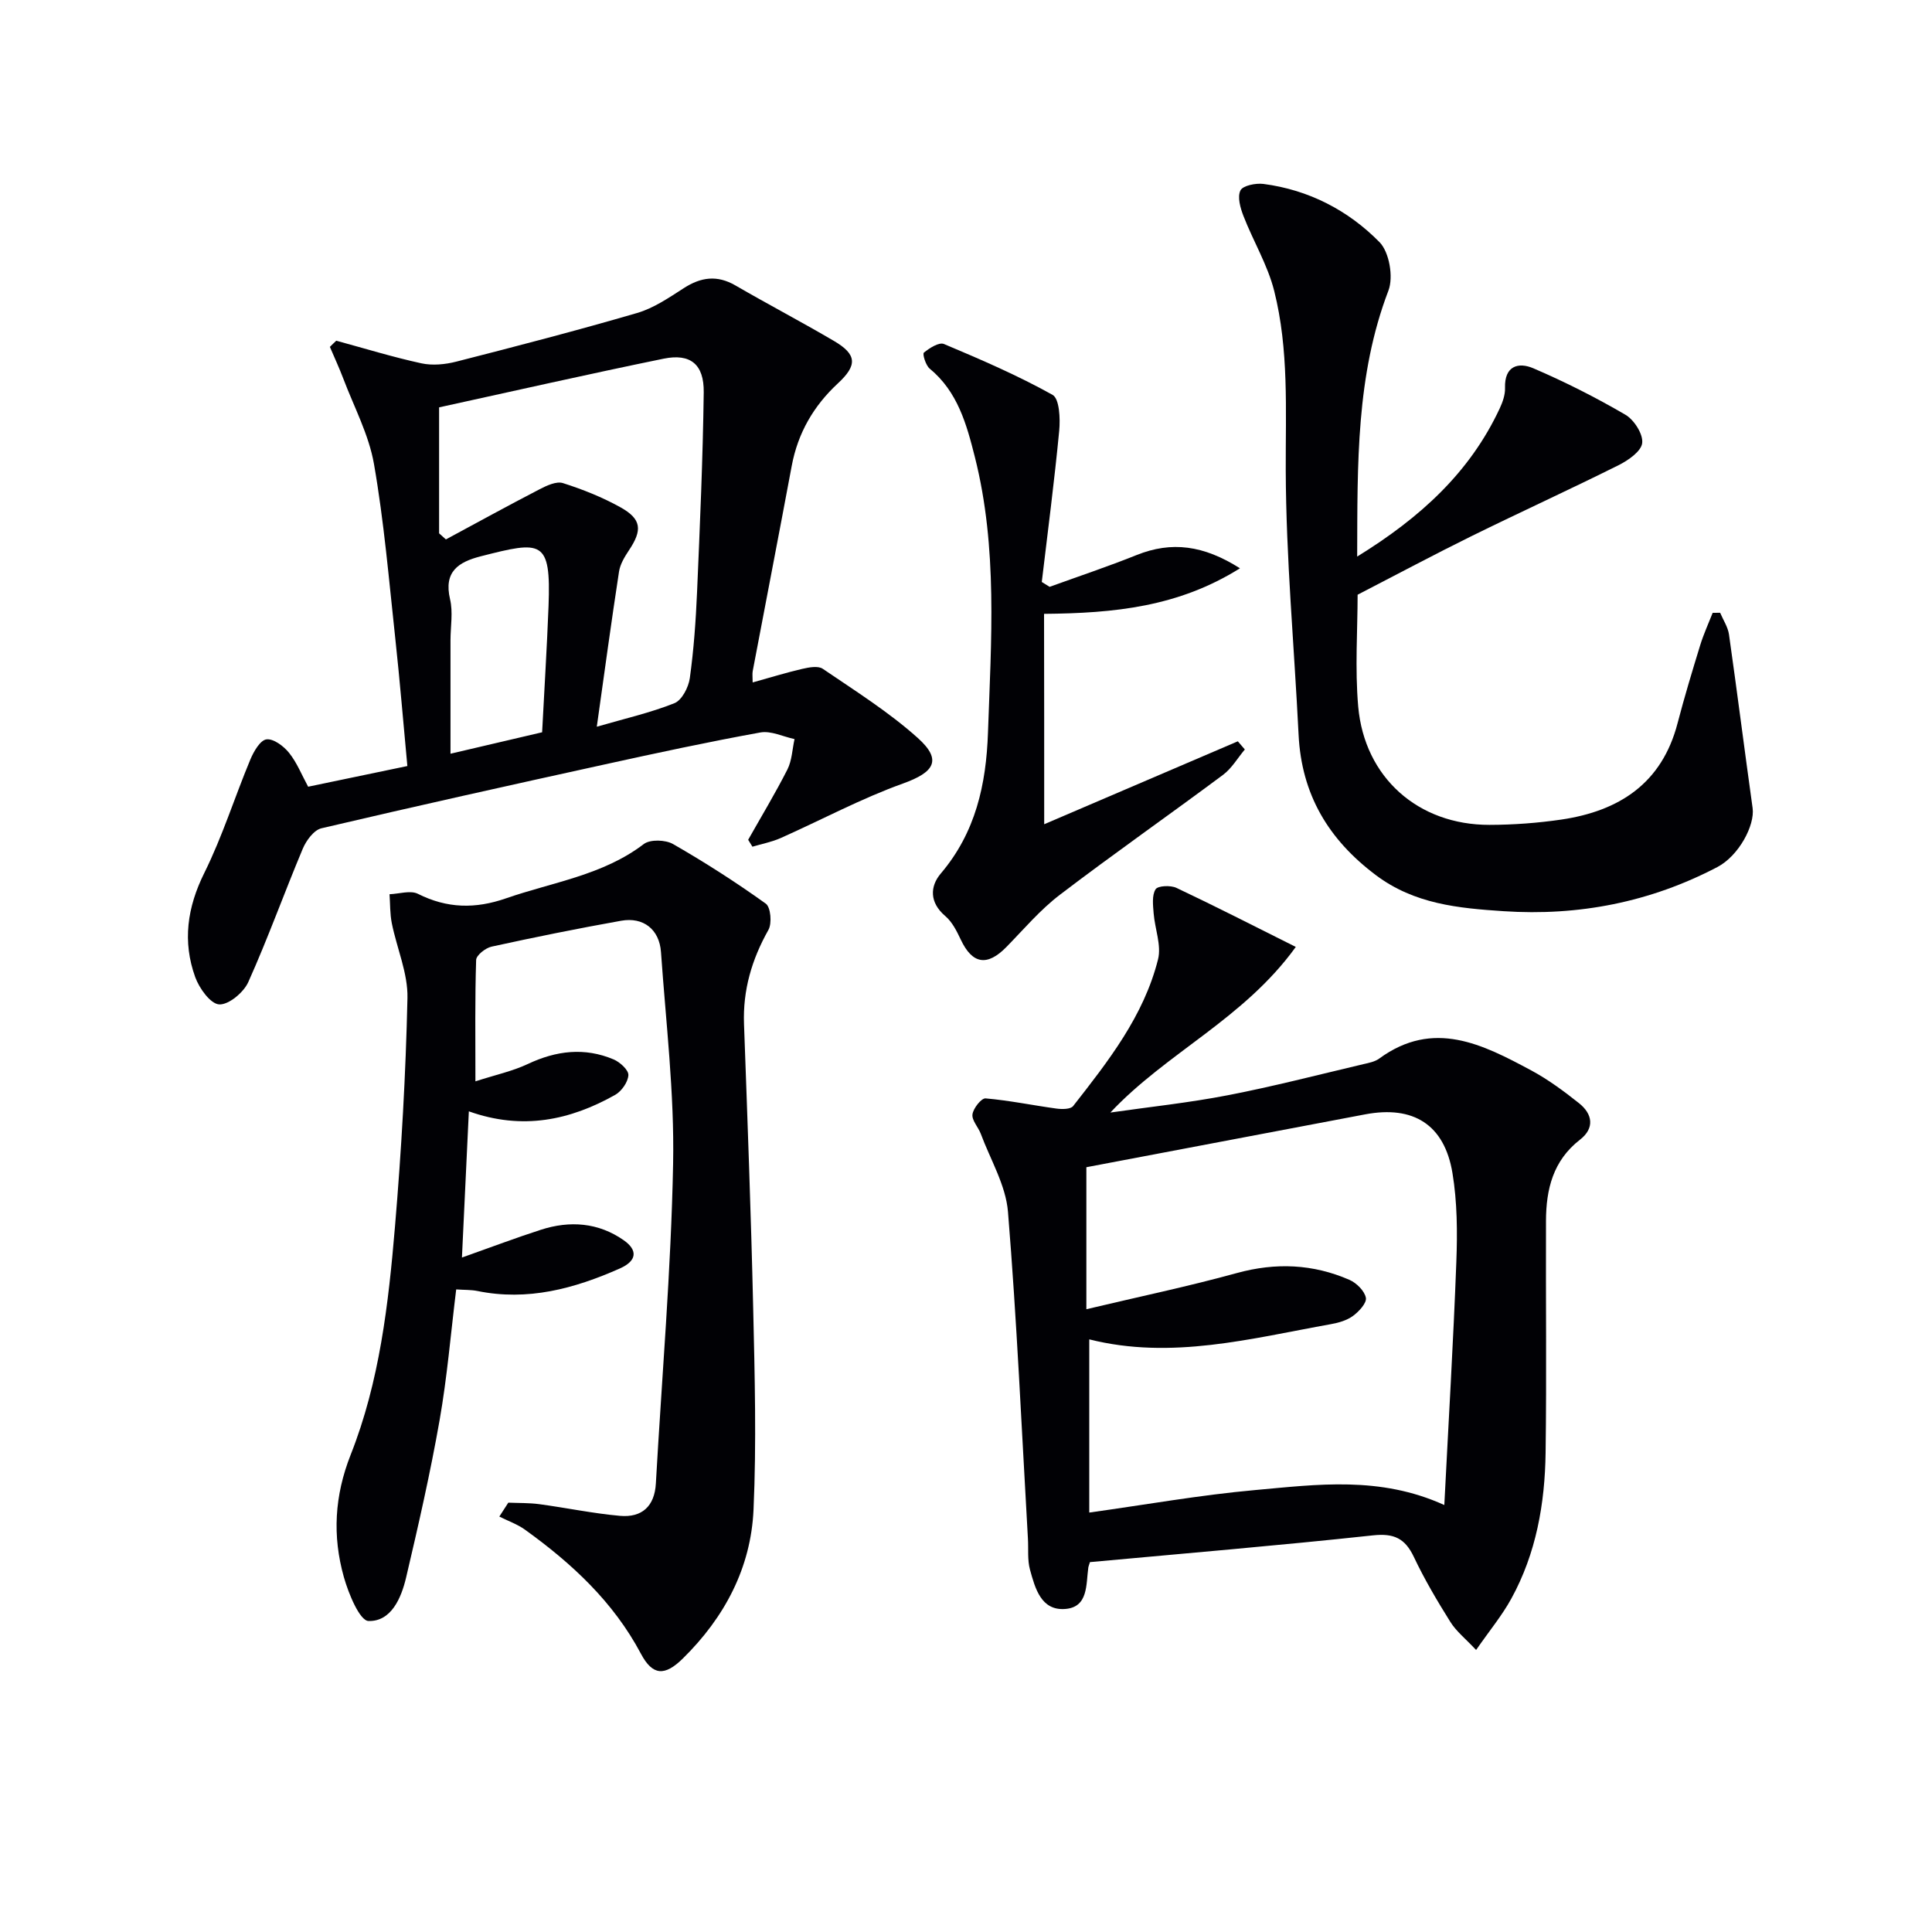
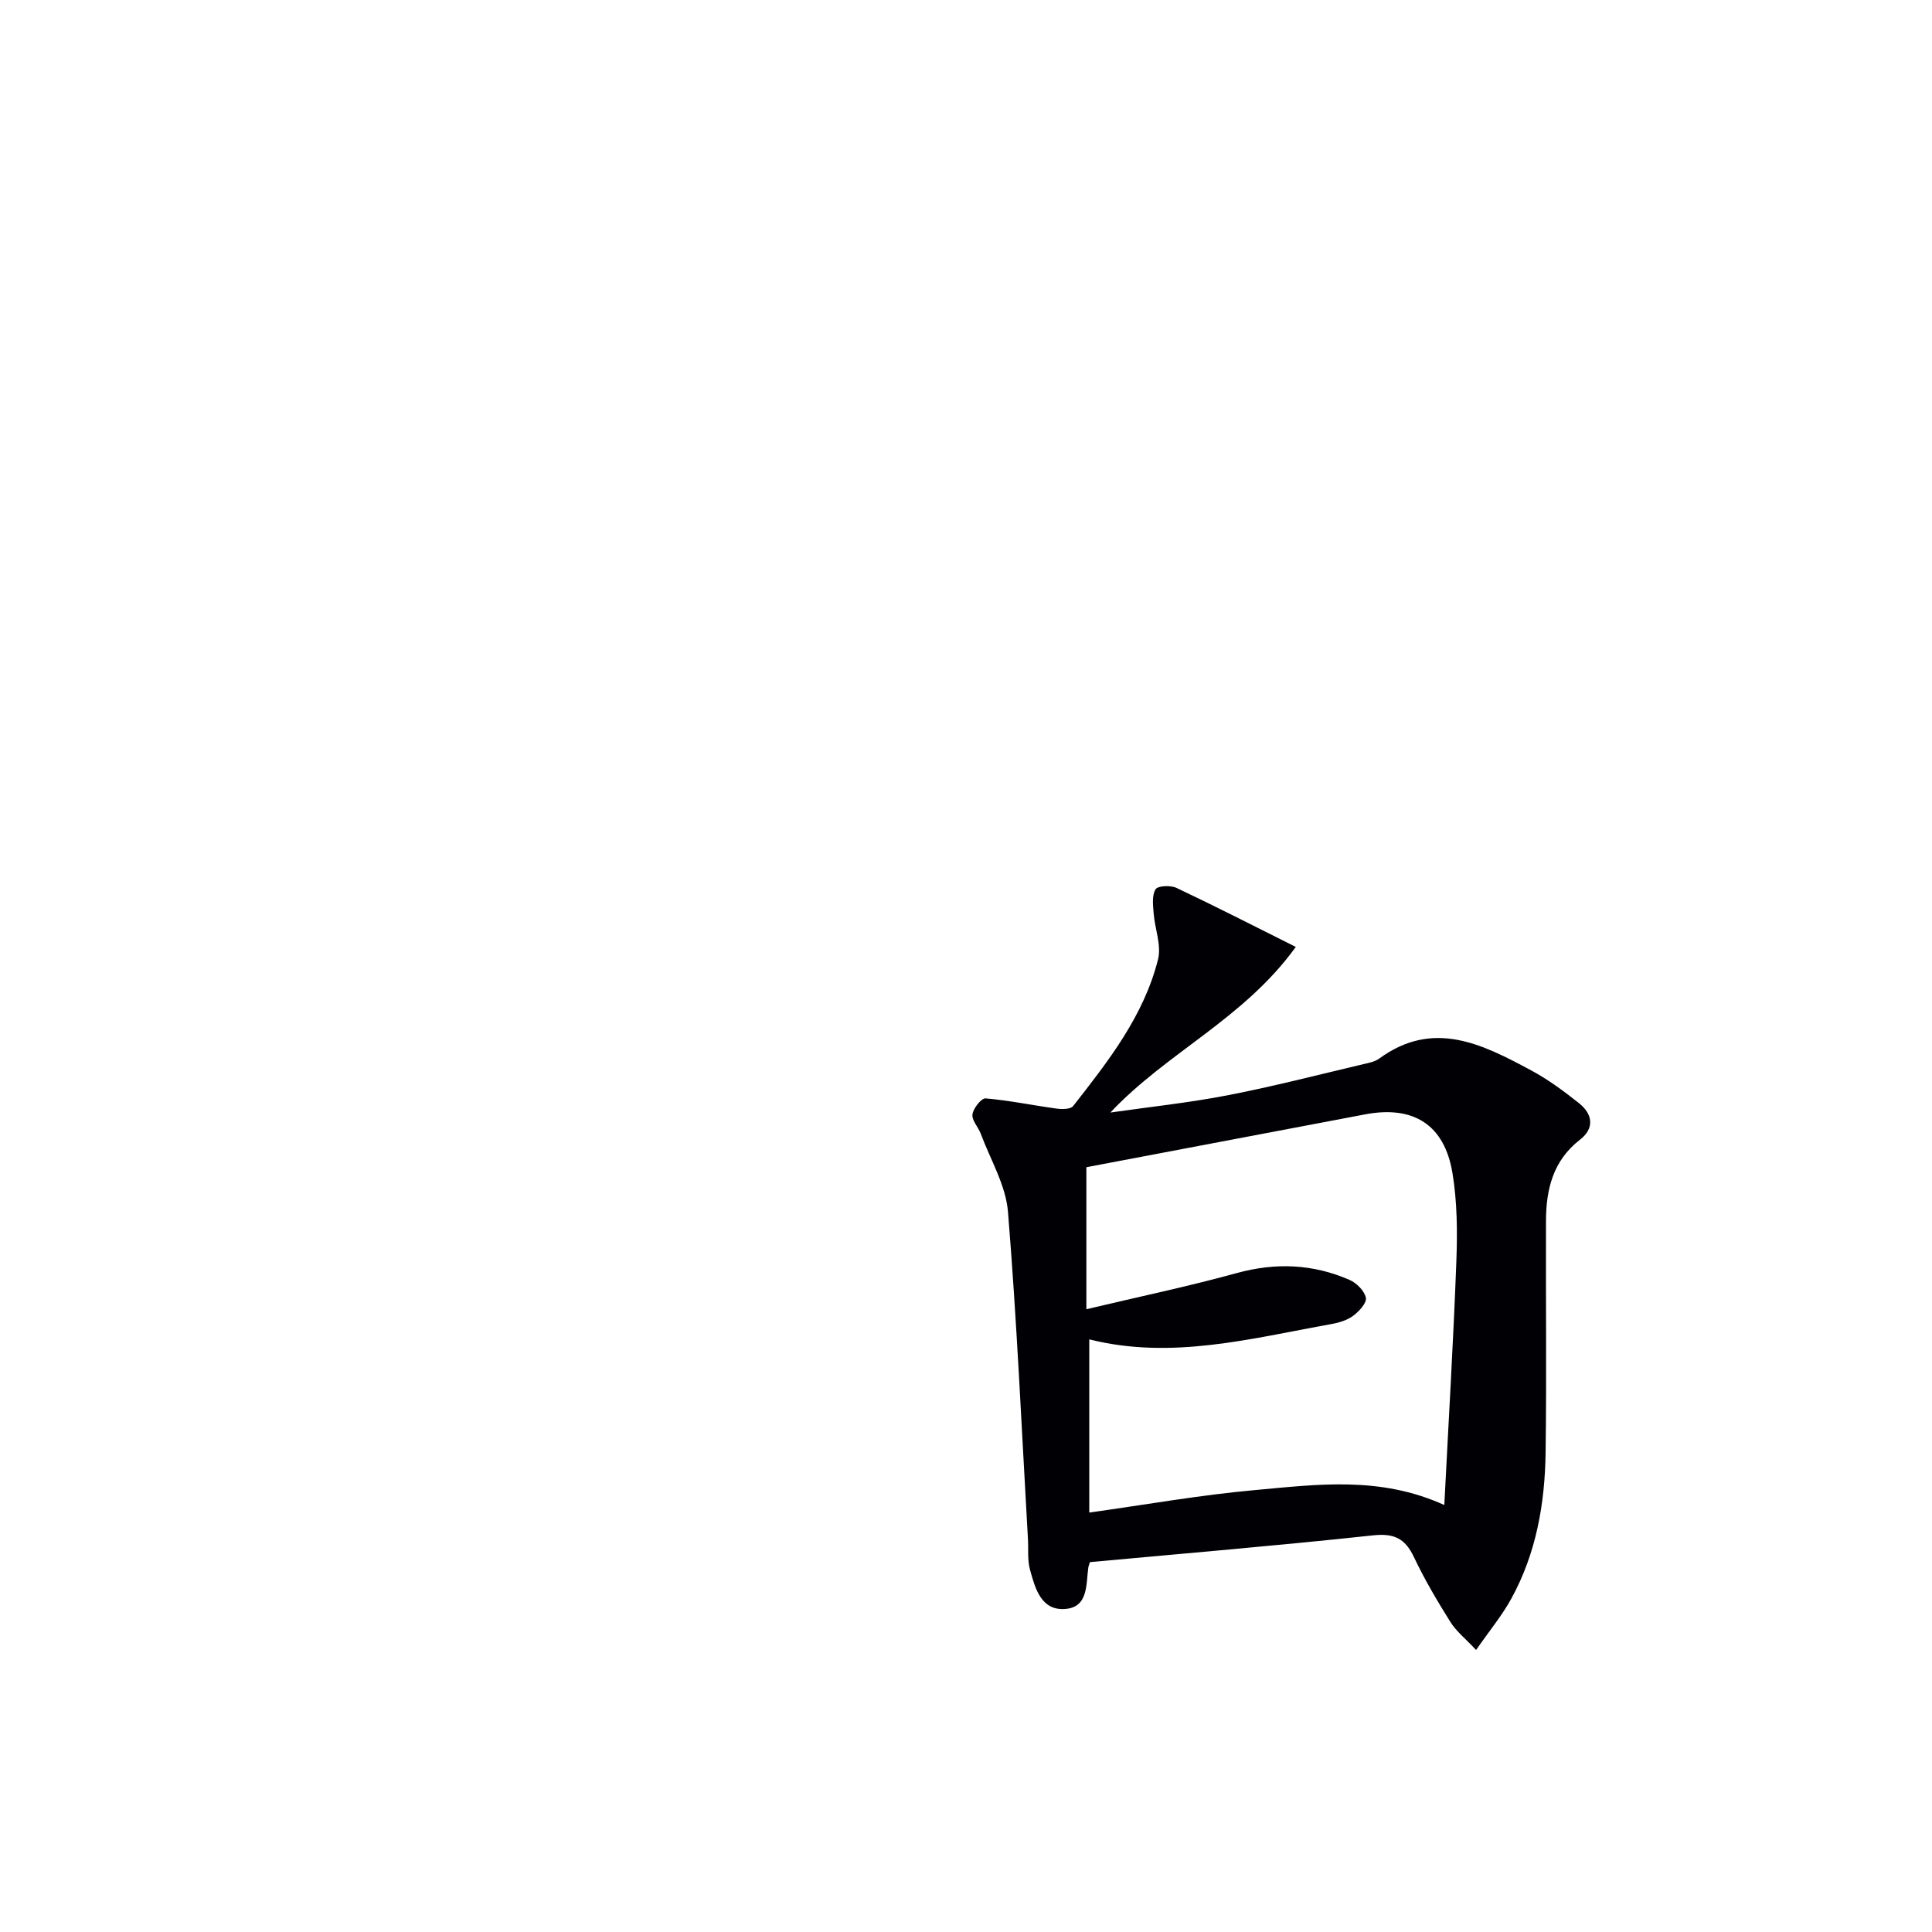
<svg xmlns="http://www.w3.org/2000/svg" enable-background="new 0 0 400 400" viewBox="0 0 400 400">
  <g fill="#010105">
    <path d="m225.66 323.42c-.23.75-.31.91-.33 1.07-.5 3.54.03 8.27-4.8 8.63-4.99.38-6.22-4.29-7.28-8.13-.56-2.03-.3-4.29-.43-6.45-1.3-22.56-2.29-45.14-4.13-67.66-.45-5.5-3.64-10.78-5.63-16.14-.52-1.39-1.89-2.79-1.72-4.03.17-1.26 1.85-3.37 2.71-3.3 4.92.42 9.78 1.44 14.69 2.11 1.13.15 2.91.16 3.44-.52 7.28-9.3 14.64-18.66 17.58-30.38.73-2.91-.66-6.33-.91-9.52-.13-1.68-.39-3.72.4-4.98.46-.75 3.12-.87 4.33-.29 8.04 3.8 15.96 7.85 24.7 12.22-10.76 14.91-26.71 21.85-38.39 34.29 8.11-1.17 16.27-2.02 24.3-3.58 9.43-1.82 18.74-4.24 28.09-6.44 1.13-.26 2.38-.5 3.28-1.16 11.22-8.21 21.42-2.93 31.49 2.47 3.49 1.88 6.74 4.29 9.85 6.76 2.84 2.25 3.3 5.18.22 7.57-5.59 4.33-7.02 10.28-7.04 16.81-.06 15.99.14 31.99-.08 47.98-.14 10.55-1.95 20.87-7.11 30.25-1.89 3.45-4.45 6.53-7.28 10.61-2.18-2.33-4.09-3.84-5.31-5.78-2.73-4.36-5.37-8.82-7.57-13.47-1.83-3.86-4.12-4.95-8.47-4.48-19.46 2.1-38.97 3.73-58.6 5.54zm73.37-11.82c.87-17.17 1.87-33.76 2.49-50.36.23-6.13.19-12.39-.81-18.41-1.67-10-8.09-13.99-18.03-12.12-19.36 3.66-38.72 7.34-57.76 10.95v29.4c10.95-2.6 21.14-4.73 31.16-7.49 8.05-2.21 15.76-1.88 23.31 1.41 1.46.64 3.12 2.28 3.4 3.71.21 1.07-1.43 2.85-2.66 3.75-1.26.93-2.98 1.43-4.57 1.71-16.56 2.97-33.03 7.43-50.04 3.15v35.86c11.69-1.63 22.97-3.64 34.35-4.66 12.81-1.15 25.83-2.96 39.16 3.1z" />
-     <path d="m105.24 311.11c2.13.09 4.29.03 6.4.31 5.58.75 11.12 1.92 16.72 2.42 4.5.4 7.17-1.94 7.43-6.72 1.24-22.07 3.15-44.12 3.57-66.2.28-14.58-1.49-29.2-2.51-43.8-.33-4.7-3.65-7.31-8.24-6.49-8.98 1.6-17.92 3.41-26.83 5.36-1.25.27-3.16 1.77-3.2 2.75-.26 7.95-.15 15.92-.15 25.14 4.18-1.35 7.69-2.1 10.85-3.59 5.87-2.77 11.75-3.49 17.76-.95 1.32.56 3.12 2.2 3.06 3.26-.08 1.44-1.42 3.34-2.75 4.09-9.34 5.24-19.18 7.36-30.28 3.4-.47 9.93-.92 19.47-1.43 30.27 6.18-2.19 11.22-4.1 16.34-5.75 6.01-1.94 11.92-1.5 17.16 2.17 2.89 2.03 2.8 4.24-.82 5.85-9.44 4.18-19.08 6.79-29.51 4.65-1.29-.26-2.65-.2-4.36-.32-1.12 9.1-1.87 18.18-3.44 27.1-1.92 10.92-4.39 21.75-6.93 32.55-1 4.24-3.08 9.13-7.78 9-1.83-.05-4.15-5.69-5.11-9.1-2.39-8.5-1.95-16.81 1.42-25.34 5.97-15.09 7.82-31.21 9.17-47.26 1.33-15.73 2.23-31.51 2.58-47.29.11-5.13-2.2-10.29-3.24-15.47-.39-1.96-.33-4-.47-6.01 1.98-.07 4.33-.86 5.88-.08 6.05 3.04 11.89 3.14 18.24.93 9.66-3.36 20.02-4.76 28.52-11.24 1.32-1 4.5-.9 6.07.01 6.59 3.78 13.01 7.9 19.19 12.33 1.02.73 1.31 4.08.54 5.44-3.44 6.11-5.31 12.46-5.05 19.5.71 19.62 1.45 39.23 1.9 58.85.32 13.89.69 27.82.07 41.69-.54 12.05-6.01 22.33-14.65 30.82-3.72 3.65-6.23 3.59-8.67-1.01-5.71-10.75-14.3-18.69-23.96-25.65-1.61-1.16-3.56-1.84-5.35-2.74.62-.94 1.24-1.91 1.86-2.88z" />
-     <path d="m69.62 70.54c5.86 1.59 11.69 3.39 17.62 4.68 2.29.5 4.93.24 7.24-.35 12.52-3.2 25.03-6.45 37.43-10.07 3.43-1 6.58-3.16 9.64-5.13 3.56-2.3 6.91-2.77 10.7-.58 6.76 3.92 13.69 7.55 20.43 11.51 4.75 2.79 4.85 5.02.8 8.77-5.03 4.66-8.29 10.28-9.56 17.08-2.65 14.18-5.39 28.33-8.08 42.5-.11.6-.01 1.23-.01 2.34 3.65-1.01 6.92-2.03 10.24-2.8 1.39-.32 3.3-.69 4.28-.02 6.71 4.57 13.66 8.93 19.67 14.32 5.11 4.59 3.41 7.1-3.07 9.43-8.67 3.11-16.87 7.53-25.32 11.29-1.85.82-3.9 1.21-5.85 1.79-.29-.48-.58-.95-.88-1.43 2.73-4.84 5.61-9.6 8.12-14.55.95-1.87 1.01-4.19 1.48-6.3-2.37-.5-4.87-1.77-7.08-1.37-10.76 1.95-21.47 4.25-32.15 6.6-19.6 4.3-39.19 8.65-58.73 13.24-1.56.37-3.15 2.54-3.86 4.24-3.85 9.17-7.21 18.55-11.28 27.61-.96 2.14-4.07 4.73-6.03 4.61-1.8-.11-4.12-3.34-4.95-5.64-2.66-7.37-1.67-14.44 1.9-21.62 3.74-7.54 6.27-15.67 9.52-23.46.69-1.65 2.04-3.99 3.33-4.15 1.45-.19 3.57 1.4 4.68 2.79 1.63 2.03 2.62 4.57 3.95 7.01 6.63-1.38 13.26-2.76 20.54-4.28-.82-8.7-1.54-17.57-2.5-26.41-1.31-12.06-2.33-24.18-4.41-36.11-1.06-6.09-4.14-11.83-6.36-17.71-.84-2.21-1.84-4.37-2.77-6.55.42-.43.87-.86 1.32-1.28zm53.94 79.92c5.77-1.68 11.08-2.88 16.07-4.87 1.55-.62 2.93-3.3 3.19-5.2.82-5.9 1.24-11.87 1.5-17.83.59-13.77 1.2-27.55 1.38-41.34.07-5.81-2.76-8.09-8.3-6.96-15.71 3.22-31.35 6.77-46.49 10.08v26.08l1.41 1.26c6.46-3.48 12.88-7.01 19.39-10.38 1.48-.77 3.49-1.71 4.84-1.28 4.09 1.3 8.15 2.92 11.89 5 4.41 2.45 4.59 4.72 1.76 8.94-.89 1.34-1.81 2.86-2.04 4.4-1.58 10.27-2.98 20.59-4.6 32.1zm-11.32 1.15c.46-8.95 1-17.54 1.33-26.14.52-13.8-1.38-13.53-14.01-10.3-4.66 1.19-7.73 3.17-6.38 8.9.63 2.67.1 5.62.09 8.44v23.54c6.34-1.48 12.27-2.87 18.97-4.44z" />
-     <path d="m280.99 115.23c13.05-8.04 23.32-17.4 29.51-30.67.61-1.31 1.15-2.84 1.1-4.25-.14-4.56 2.76-5.39 5.86-4.06 6.53 2.8 12.92 6.03 19.05 9.61 1.81 1.05 3.7 4.01 3.49 5.86-.19 1.72-2.9 3.6-4.91 4.6-10.08 5.03-20.34 9.71-30.45 14.69-7.73 3.81-15.34 7.88-23.56 12.12 0 7.21-.57 15.24.12 23.14 1.3 14.72 12.44 24.54 27.18 24.51 4.97-.01 9.98-.38 14.9-1.1 11.96-1.77 20.8-7.49 24.04-19.94 1.42-5.44 3.05-10.83 4.7-16.2.7-2.27 1.7-4.44 2.57-6.66.52 0 1.03 0 1.55-.01.63 1.5 1.61 2.95 1.83 4.5 1.7 11.97 3.22 23.96 4.89 35.94.49 3.55-2.84 9.87-7.31 12.21-13.86 7.26-28.7 10.17-44.29 9.13-9.3-.62-18.42-1.46-26.41-7.47-9.84-7.39-15.38-16.72-15.99-29.05-.9-18.26-2.6-36.51-2.66-54.77-.04-12.49.67-24.96-2.39-37.13-1.35-5.36-4.34-10.29-6.36-15.5-.65-1.67-1.3-3.94-.63-5.3.49-1.01 3.17-1.55 4.75-1.35 9.38 1.22 17.56 5.46 24.05 12.06 2.02 2.06 2.91 7.22 1.84 10.02-6.71 17.56-6.41 35.81-6.47 55.07z" />
-     <path d="m216.19 170.65c13.23-5.67 26.66-11.42 40.09-17.17.48.56.97 1.13 1.45 1.69-1.49 1.77-2.71 3.91-4.52 5.26-11.2 8.34-22.66 16.35-33.77 24.82-4.07 3.1-7.45 7.11-11.06 10.8-3.99 4.08-7.07 3.58-9.46-1.51-.83-1.76-1.79-3.68-3.22-4.89-3.28-2.79-3.19-6.13-.91-8.81 7.21-8.49 9.39-18.44 9.76-29.15.66-19.1 2.04-38.23-2.71-57.05-1.71-6.77-3.55-13.54-9.36-18.32-.82-.68-1.53-3.04-1.2-3.31 1.15-.95 3.14-2.21 4.15-1.79 7.63 3.21 15.28 6.51 22.49 10.53 1.43.8 1.61 4.91 1.38 7.4-1 10.47-2.37 20.9-3.61 31.34.54.34 1.08.67 1.62 1.01 6.02-2.18 12.09-4.21 18.03-6.59 7.22-2.89 13.84-2.04 21.38 2.75-12.76 8-26.05 9.3-40.56 9.43.03 14.32.03 28.53.03 43.56z" />
+     <path d="m105.24 311.11z" />
  </g>
</svg>